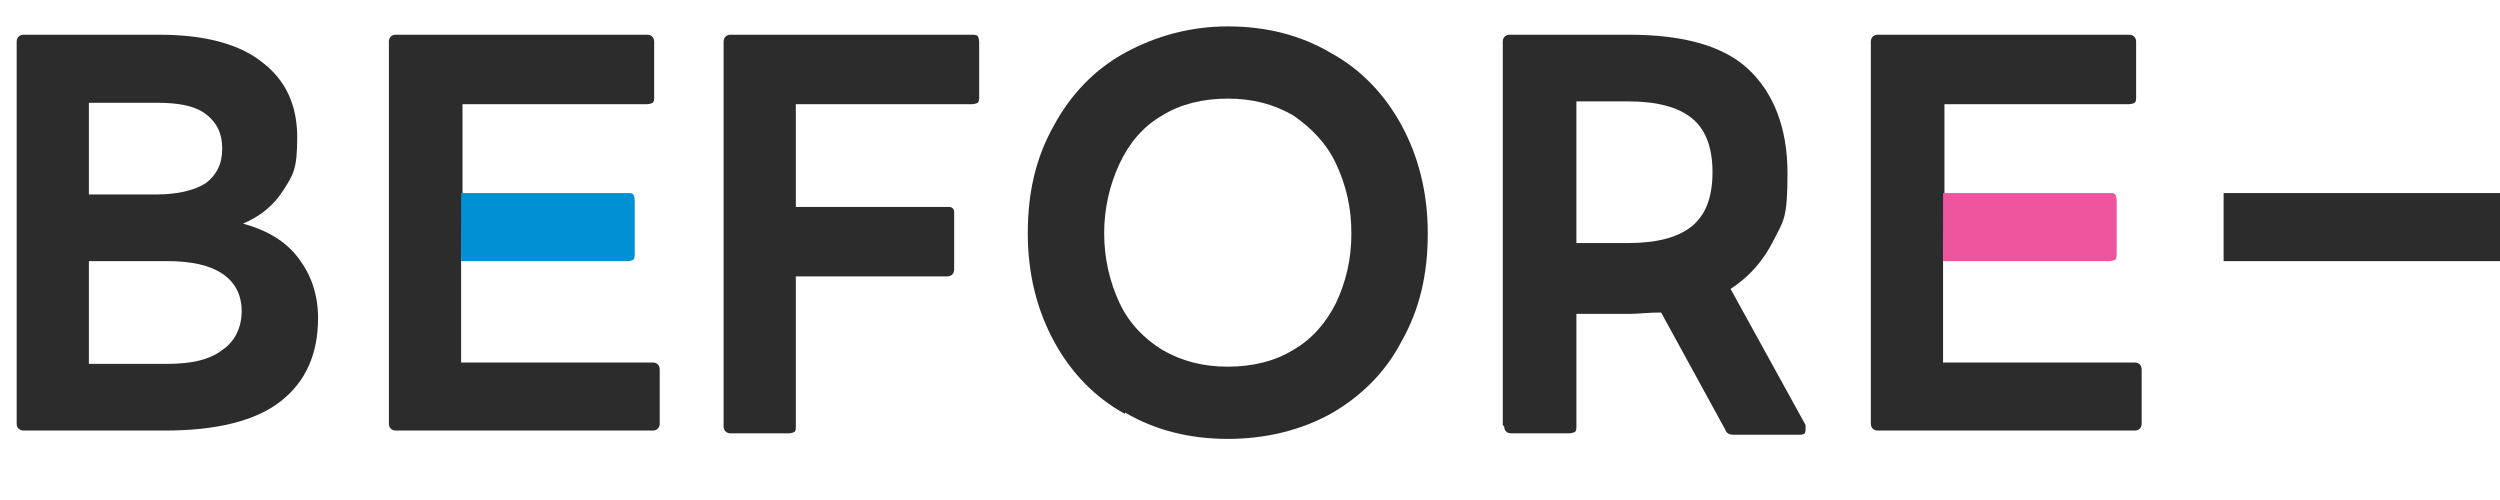
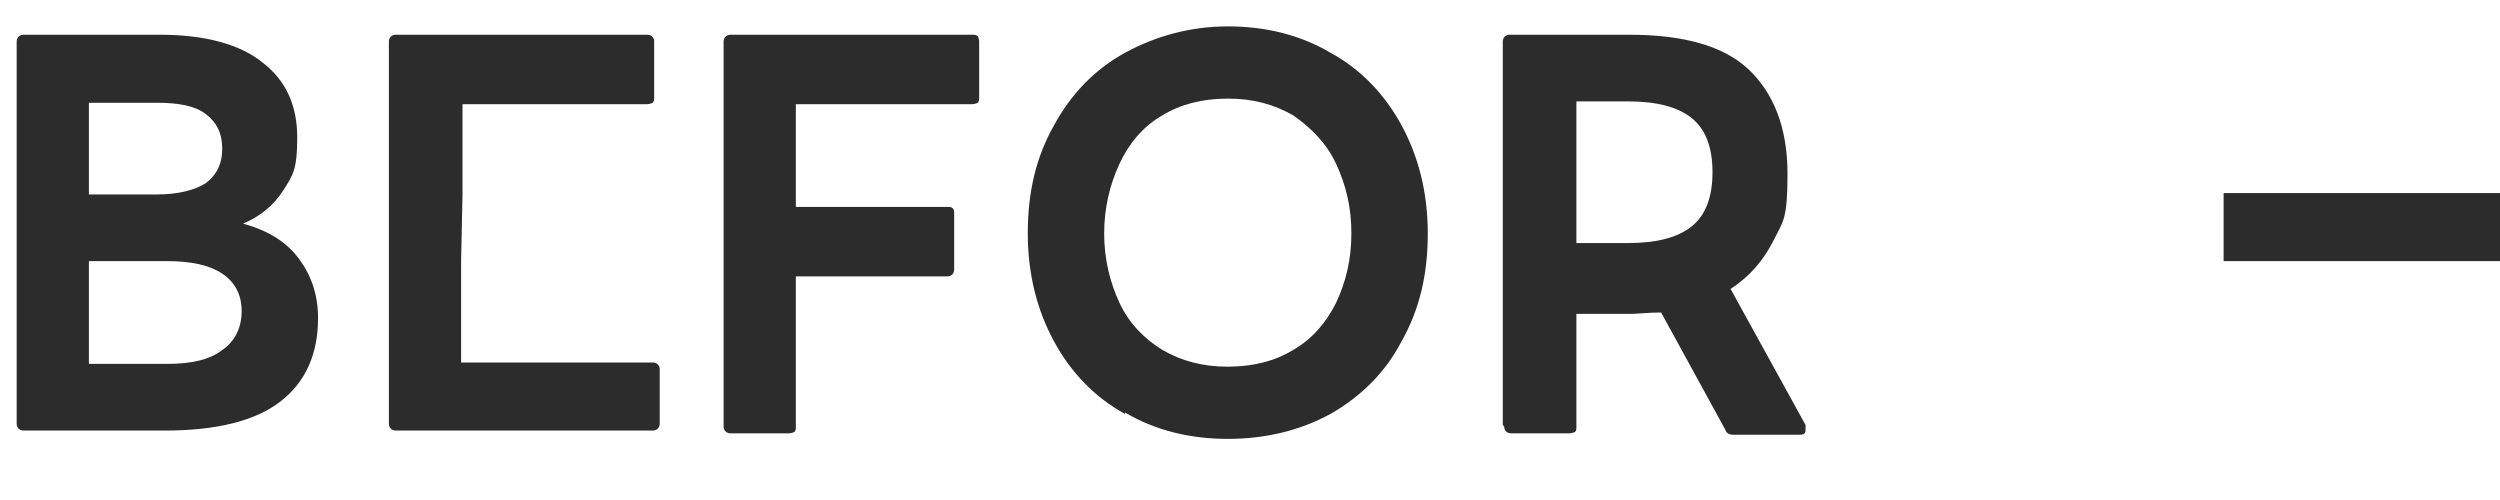
<svg xmlns="http://www.w3.org/2000/svg" width="180" height="36" version="1.1" viewBox="0 0 180 36">
  <defs>
    <style>
      .cls-1 {
        fill: #2d2c2c;
      }

      .cls-2 {
        fill: #ef549e;
      }

      .cls-3 {
        fill: #0091d2;
      }
    </style>
  </defs>
  <g>
    <g id="_レイヤー_1" data-name="レイヤー_1">
      <g>
        <path class="cls-1" d="M1.2,30.6V3c0-.3.2-.5.5-.5h9.8c3.3,0,5.8.7,7.4,2,1.7,1.3,2.5,3.1,2.5,5.4s-.3,2.7-1,3.8-1.7,1.9-2.9,2.4c1.8.5,3.1,1.3,4,2.5.9,1.2,1.4,2.6,1.4,4.3,0,2.6-.9,4.6-2.7,6-1.8,1.4-4.6,2.1-8.3,2.1H1.7c-.3,0-.5-.2-.5-.5ZM14.8,13.2c.8-.6,1.2-1.4,1.2-2.5s-.4-1.9-1.2-2.5c-.8-.6-2-.8-3.5-.8h-4.9v6.6h4.9c1.5,0,2.7-.3,3.5-.8ZM16,25.2c.9-.6,1.4-1.6,1.4-2.8s-.5-2.1-1.4-2.7c-.9-.6-2.2-.9-4-.9h-5.6v7.4h5.6c1.8,0,3.1-.3,4-1Z" />
        <path class="cls-1" d="M33.2,18.8v7.3h13.8c.3,0,.5.2.5.5v3.9c0,.3-.2.5-.5.5h-18.5c-.3,0-.5-.2-.5-.5V3c0-.3.2-.5.5-.5h18.1c.3,0,.5.2.5.5v4c0,.1,0,.3-.1.4,0,0-.2.1-.4.1h-13.3v6.5" />
-         <path class="cls-3" d="M33.2,13.9h12c.2,0,.3,0,.4.1,0,0,.1.2.1.4v3.9c0,.1,0,.3-.1.4,0,0-.2.1-.4.1h-12" />
        <path class="cls-1" d="M52.1,30.6V3c0-.3.2-.5.5-.5h17.4c.1,0,.3,0,.4.1,0,0,.1.2.1.4v4c0,.1,0,.3-.1.4,0,0-.2.1-.4.1h-12.7v7.4h10.9c.2,0,.3,0,.4.1s.1.2.1.4v4c0,.3-.2.5-.5.5h-10.9v10.8c0,.2,0,.3-.1.4,0,0-.2.1-.4.1h-4.2c-.3,0-.5-.2-.5-.5Z" />
        <path class="cls-1" d="M81,29.8c-2.2-1.2-3.9-3-5.1-5.2-1.2-2.2-1.9-4.8-1.9-7.8s.6-5.5,1.9-7.8c1.2-2.2,2.9-4,5.1-5.2,2.2-1.2,4.7-1.9,7.4-1.9s5.2.6,7.4,1.9c2.2,1.2,3.9,3,5.1,5.2,1.2,2.2,1.9,4.8,1.9,7.8s-.6,5.5-1.9,7.8c-1.2,2.3-3,4-5.1,5.2-2.2,1.2-4.7,1.8-7.4,1.8s-5.2-.6-7.4-1.9ZM80.6,21.8c.7,1.5,1.8,2.6,3.1,3.4,1.4.8,2.9,1.2,4.7,1.2s3.4-.4,4.7-1.2c1.4-.8,2.4-2,3.1-3.4.7-1.5,1.1-3.1,1.1-5s-.4-3.5-1.1-5c-.7-1.5-1.8-2.6-3.1-3.5-1.4-.8-2.9-1.2-4.7-1.2s-3.4.4-4.7,1.2c-1.4.8-2.4,2-3.1,3.5-.7,1.5-1.1,3.2-1.1,5s.4,3.5,1.1,5Z" />
        <path class="cls-1" d="M108.2,30.6V3c0-.3.2-.5.5-.5h8.6c3.9,0,6.8.8,8.6,2.5,1.8,1.7,2.8,4.2,2.8,7.5s-.3,3.4-1,4.8c-.7,1.4-1.7,2.6-3.1,3.5l5.4,9.8v.3c0,.2,0,.4-.4.4h-4.8c-.3,0-.5-.1-.6-.4l-4.6-8.4c-1,0-1.7.1-2.2.1h-3.9v8.1c0,.2,0,.3-.1.4,0,0-.2.1-.4.1h-4.2c-.3,0-.5-.2-.5-.5ZM121.8,16.3c1-.8,1.5-2.1,1.5-3.9s-.5-3.1-1.5-3.9c-1-.8-2.5-1.2-4.6-1.2h-3.7v10.2h3.7c2.1,0,3.6-.4,4.6-1.2Z" />
-         <path class="cls-1" d="M139.9,18.8v7.3h13.8c.3,0,.5.2.5.5v3.9c0,.3-.2.5-.5.5h-18.5c-.3,0-.5-.2-.5-.5V3c0-.3.2-.5.5-.5h18.1c.3,0,.5.2.5.5v4c0,.1,0,.3-.1.4,0,0-.2.1-.4.1h-13.3v6.5" />
-         <path class="cls-2" d="M139.9,13.9h12c.2,0,.3,0,.4.1,0,0,.1.2.1.4v3.9c0,.1,0,.3-.1.4,0,0-.2.1-.4.1h-12" />
      </g>
      <path class="cls-1" d="M160.1,13.9h31.3c.2,0,.3,0,.4.1,0,0,.1.2.1.4v3.9c0,.1,0,.3-.1.4,0,0-.2.1-.4.1h-31.3v-4.9Z" />
    </g>
  </g>
</svg>